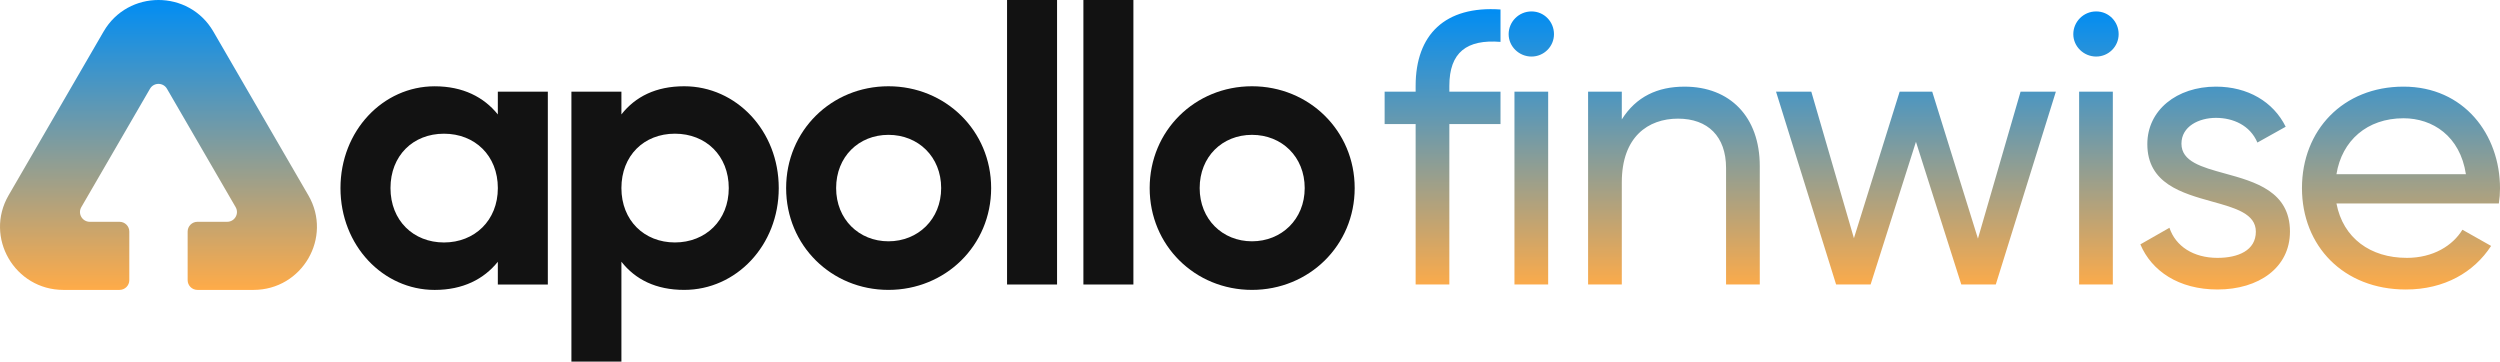
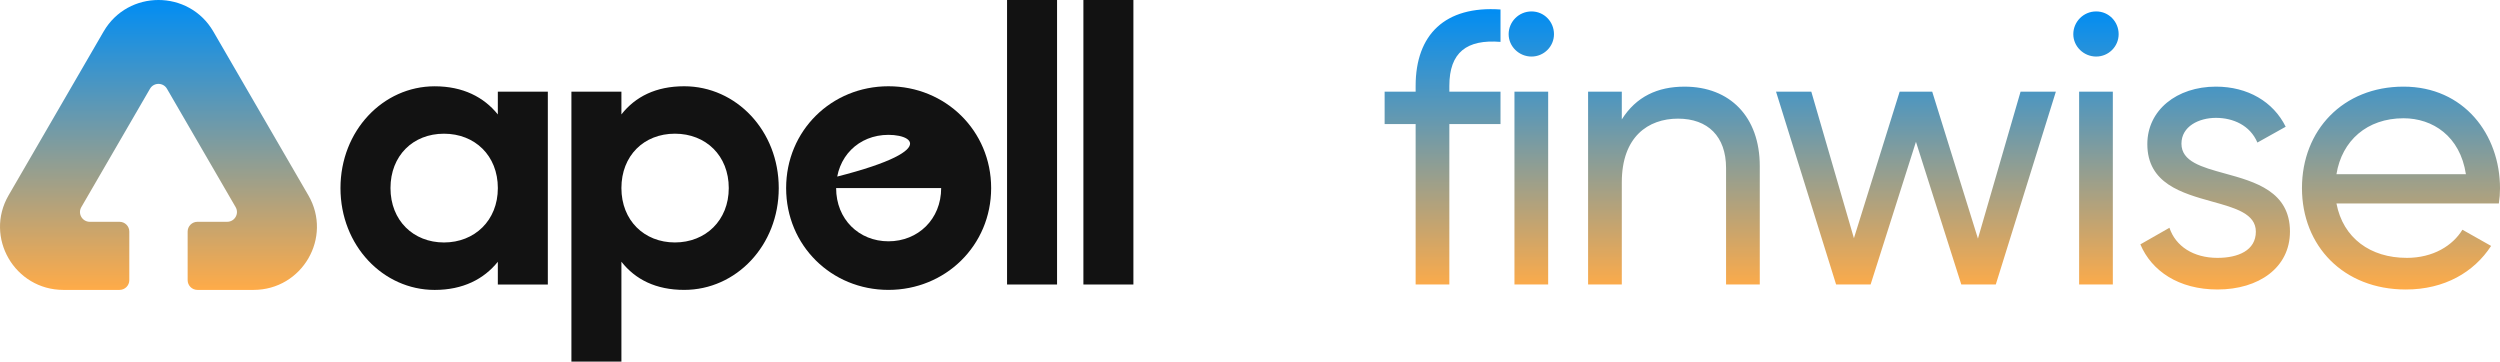
<svg xmlns="http://www.w3.org/2000/svg" width="636" height="92" viewBox="0 0 636 92" fill="none">
  <path d="M78.447 49.693L54.274 8.022C48.069 -2.674 32.561 -2.674 26.356 8.022L2.182 49.693C-4.019 60.385 3.733 73.753 16.143 73.753H30.4C31.78 73.753 32.896 72.642 32.896 71.269V58.909C32.896 57.536 31.78 56.425 30.4 56.425H22.847C20.925 56.425 19.723 54.356 20.686 52.699L38.156 22.582C39.115 20.924 41.518 20.924 42.477 22.582L59.947 52.699C60.906 54.356 59.708 56.425 57.786 56.425H50.233C48.853 56.425 47.737 57.536 47.737 58.909V71.269C47.737 72.642 48.853 73.753 50.233 73.753H64.49C76.896 73.753 84.652 60.389 78.451 49.693H78.447Z" fill="url(#paint0_linear_1397_10807)" />
  <path d="M139.368 23.323V72.383H126.648V66.595C123.097 71.009 117.776 73.756 110.577 73.756C97.465 73.756 86.617 62.471 86.617 47.855C86.617 33.238 97.461 21.953 110.577 21.953C117.773 21.953 123.097 24.7 126.648 29.114V23.326H139.368V23.323ZM126.652 47.851C126.652 39.608 120.836 34.015 112.948 34.015C105.06 34.015 99.34 39.608 99.34 47.851C99.34 56.094 105.157 61.684 112.948 61.684C120.74 61.684 126.652 56.091 126.652 47.851Z" fill="#121212" />
  <path d="M198.115 47.847C198.115 62.467 187.271 73.748 174.059 73.748C166.863 73.748 161.635 71.097 158.087 66.587V91.999H145.367V23.319H158.087V29.106C161.635 24.593 166.863 21.945 174.059 21.945C187.271 21.945 198.115 33.23 198.115 47.847ZM185.398 47.847C185.398 39.603 179.582 34.011 171.695 34.011C163.807 34.011 158.087 39.603 158.087 47.847C158.087 56.09 163.903 61.679 171.695 61.679C179.486 61.679 185.398 56.087 185.398 47.847Z" fill="#121212" />
-   <path d="M199.992 47.847C199.992 33.226 211.528 21.945 226.02 21.945C240.512 21.945 252.148 33.23 252.148 47.847C252.148 62.464 240.516 73.748 226.02 73.748C211.524 73.748 199.992 62.464 199.992 47.847ZM239.432 47.847C239.432 39.898 233.615 34.305 226.024 34.305C218.432 34.305 212.712 39.898 212.712 47.847C212.712 55.796 218.528 61.388 226.024 61.388C233.519 61.388 239.432 55.796 239.432 47.847Z" fill="#121212" />
+   <path d="M199.992 47.847C199.992 33.226 211.528 21.945 226.02 21.945C240.512 21.945 252.148 33.23 252.148 47.847C252.148 62.464 240.516 73.748 226.02 73.748C211.524 73.748 199.992 62.464 199.992 47.847ZC239.432 39.898 233.615 34.305 226.024 34.305C218.432 34.305 212.712 39.898 212.712 47.847C212.712 55.796 218.528 61.388 226.024 61.388C233.519 61.388 239.432 55.796 239.432 47.847Z" fill="#121212" />
  <path d="M256.195 0H268.915V72.378H256.195V0Z" fill="#121212" />
  <path d="M275.617 0H288.337V72.378H275.617V0Z" fill="#121212" />
-   <path d="M292.477 47.847C292.477 33.226 304.012 21.945 318.504 21.945C332.996 21.945 344.632 33.23 344.632 47.847C344.632 62.464 333 73.748 318.504 73.748C304.009 73.748 292.477 62.464 292.477 47.847ZM331.916 47.847C331.916 39.898 326.1 34.305 318.508 34.305C310.916 34.305 305.196 39.898 305.196 47.847C305.196 55.796 311.012 61.388 318.508 61.388C326.004 61.388 331.916 55.796 331.916 47.847Z" fill="#121212" />
  <path fill-rule="evenodd" clip-rule="evenodd" d="M368.714 21.844V23.316H381.73V31.56H368.714V72.376H360.138V31.56H352.25V23.316H360.138V21.844C360.138 8.795 367.63 1.436 381.73 2.415V10.655C373.154 9.97 368.714 13.306 368.714 21.84V21.844ZM383.798 8.696C383.798 5.555 386.362 2.908 389.614 2.908C392.866 2.908 395.334 5.559 395.334 8.696C395.334 11.833 392.77 14.388 389.614 14.388C386.458 14.388 383.798 11.837 383.798 8.696ZM385.278 23.316H393.854V72.376H385.278V23.316ZM447.686 72.373V42.255C447.686 29.697 440.094 22.042 428.558 22.042C421.658 22.042 416.234 24.594 412.586 30.381V23.316H404.01V72.373H412.586V46.372C412.586 34.796 419.29 30.183 426.882 30.183C434.474 30.183 439.11 34.697 439.11 42.741V72.373H447.686ZM523.012 23.316L507.729 72.376H498.953L487.417 36.074L475.881 72.376H467.105L451.822 23.316H460.794L471.638 60.602L483.273 23.316H491.554L503.189 60.698L514.033 23.316H523.005H523.012ZM533.265 2.908C530.012 2.908 527.448 5.555 527.448 8.696C527.448 11.837 530.109 14.388 533.265 14.388C536.42 14.388 538.984 11.833 538.984 8.696C538.984 5.559 536.517 2.908 533.265 2.908ZM537.504 23.316H528.928V72.376H537.504V23.316ZM582.564 58.93C582.564 68.054 574.676 73.647 564.128 73.647C554.268 73.647 547.368 68.938 544.508 62.167L551.904 57.947C553.48 62.656 558.016 65.602 564.128 65.602C569.352 65.602 573.888 63.739 573.888 58.93C573.888 54.368 568.672 52.919 562.774 51.28C555.104 49.149 546.28 46.698 546.28 36.659C546.28 28.025 553.772 22.039 563.732 22.039C571.816 22.039 578.324 25.864 581.479 32.241L574.283 36.265C572.411 31.851 568.072 29.984 563.735 29.984C559.399 29.984 554.96 32.142 554.96 36.556C554.96 41.098 560.127 42.518 565.991 44.129C573.68 46.243 582.567 48.685 582.567 58.927L582.564 58.93ZM626.439 58.444C623.975 62.465 619.047 65.605 612.243 65.605L612.239 65.598C603.071 65.598 596.071 60.595 594.395 51.766H635.707C635.903 50.492 636.003 49.214 636.003 47.94C636.003 34.203 626.831 22.039 611.451 22.039C596.071 22.039 585.62 33.125 585.62 47.844C585.62 62.564 596.171 73.65 612.043 73.65C621.903 73.65 629.395 69.236 633.735 62.564L626.439 58.444ZM627.327 44.314H594.395C595.775 35.779 602.183 30.087 611.451 30.087C618.847 30.087 625.847 34.601 627.327 44.314Z" fill="url(#paint1_linear_1397_10807)" />
  <defs>
    <linearGradient id="paint0_linear_1397_10807" x1="40.316" y1="0" x2="40.316" y2="73.753" gradientUnits="userSpaceOnUse">
      <stop stop-color="#008DF4" />
      <stop offset="1" stop-color="#FFAB48" />
    </linearGradient>
    <linearGradient id="paint1_linear_1397_10807" x1="494.126" y1="2.328" x2="494.126" y2="73.65" gradientUnits="userSpaceOnUse">
      <stop stop-color="#008DF4" />
      <stop offset="1" stop-color="#FFAB48" />
    </linearGradient>
  </defs>
</svg>